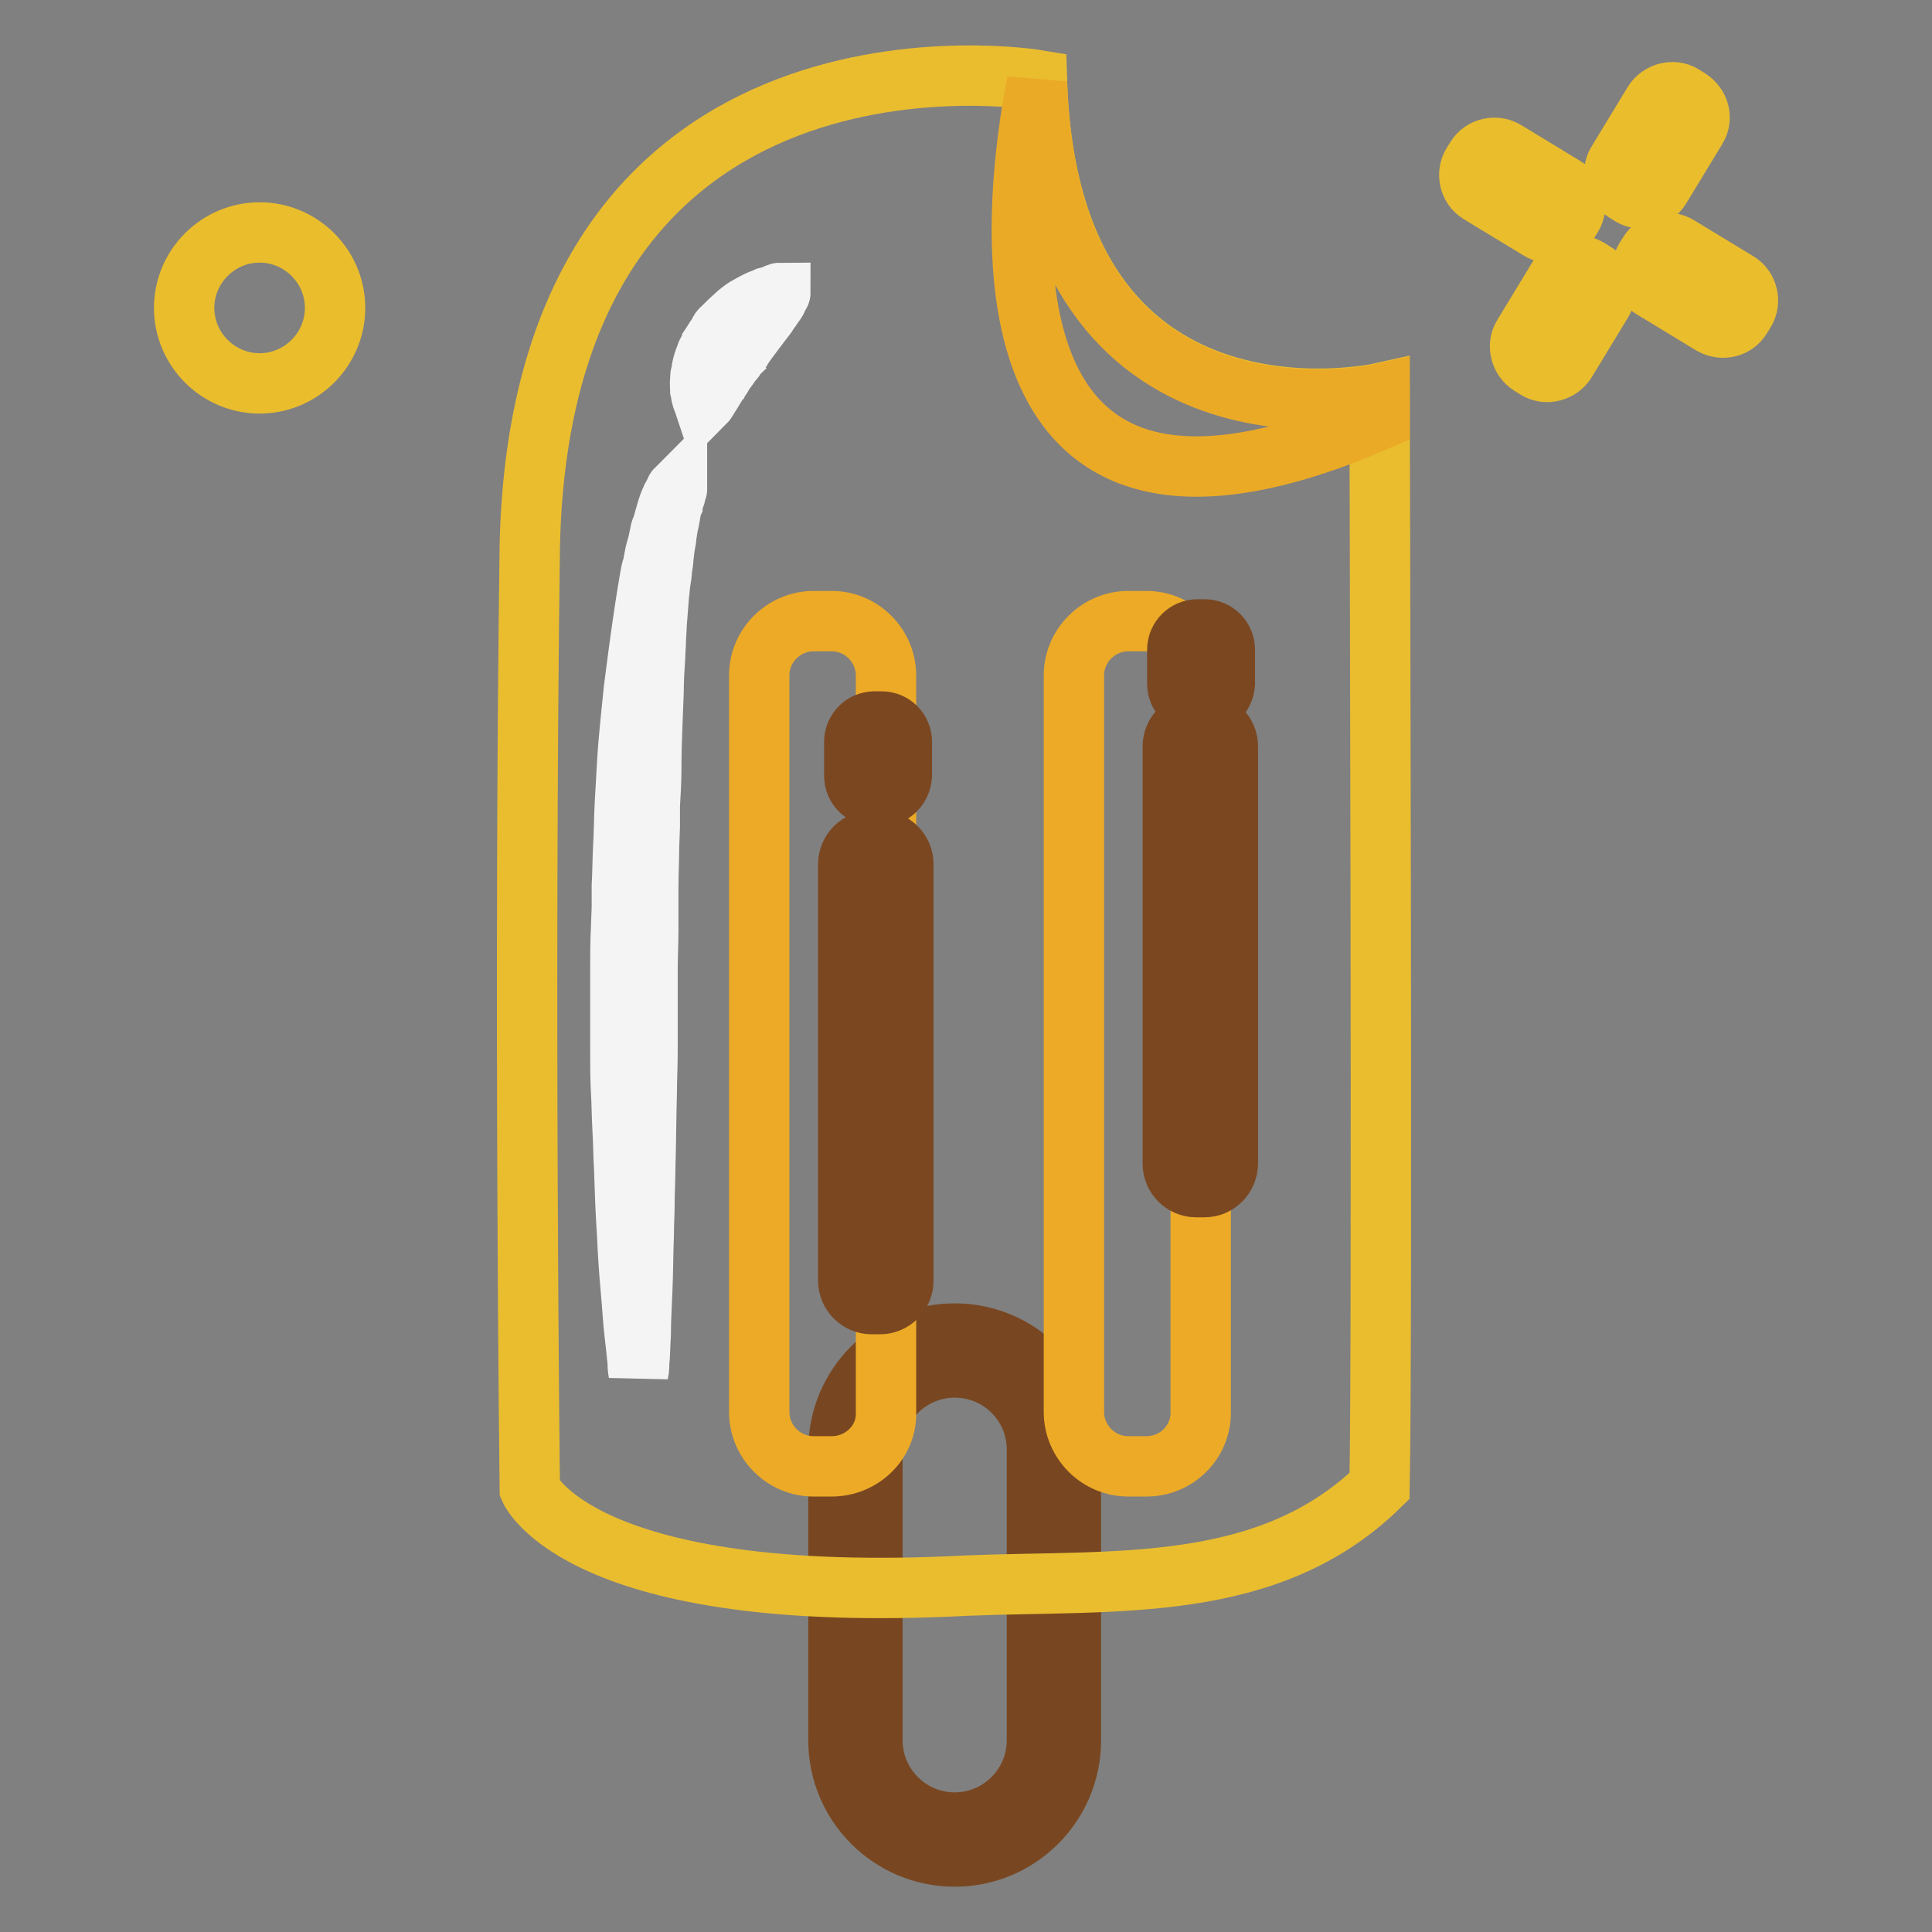
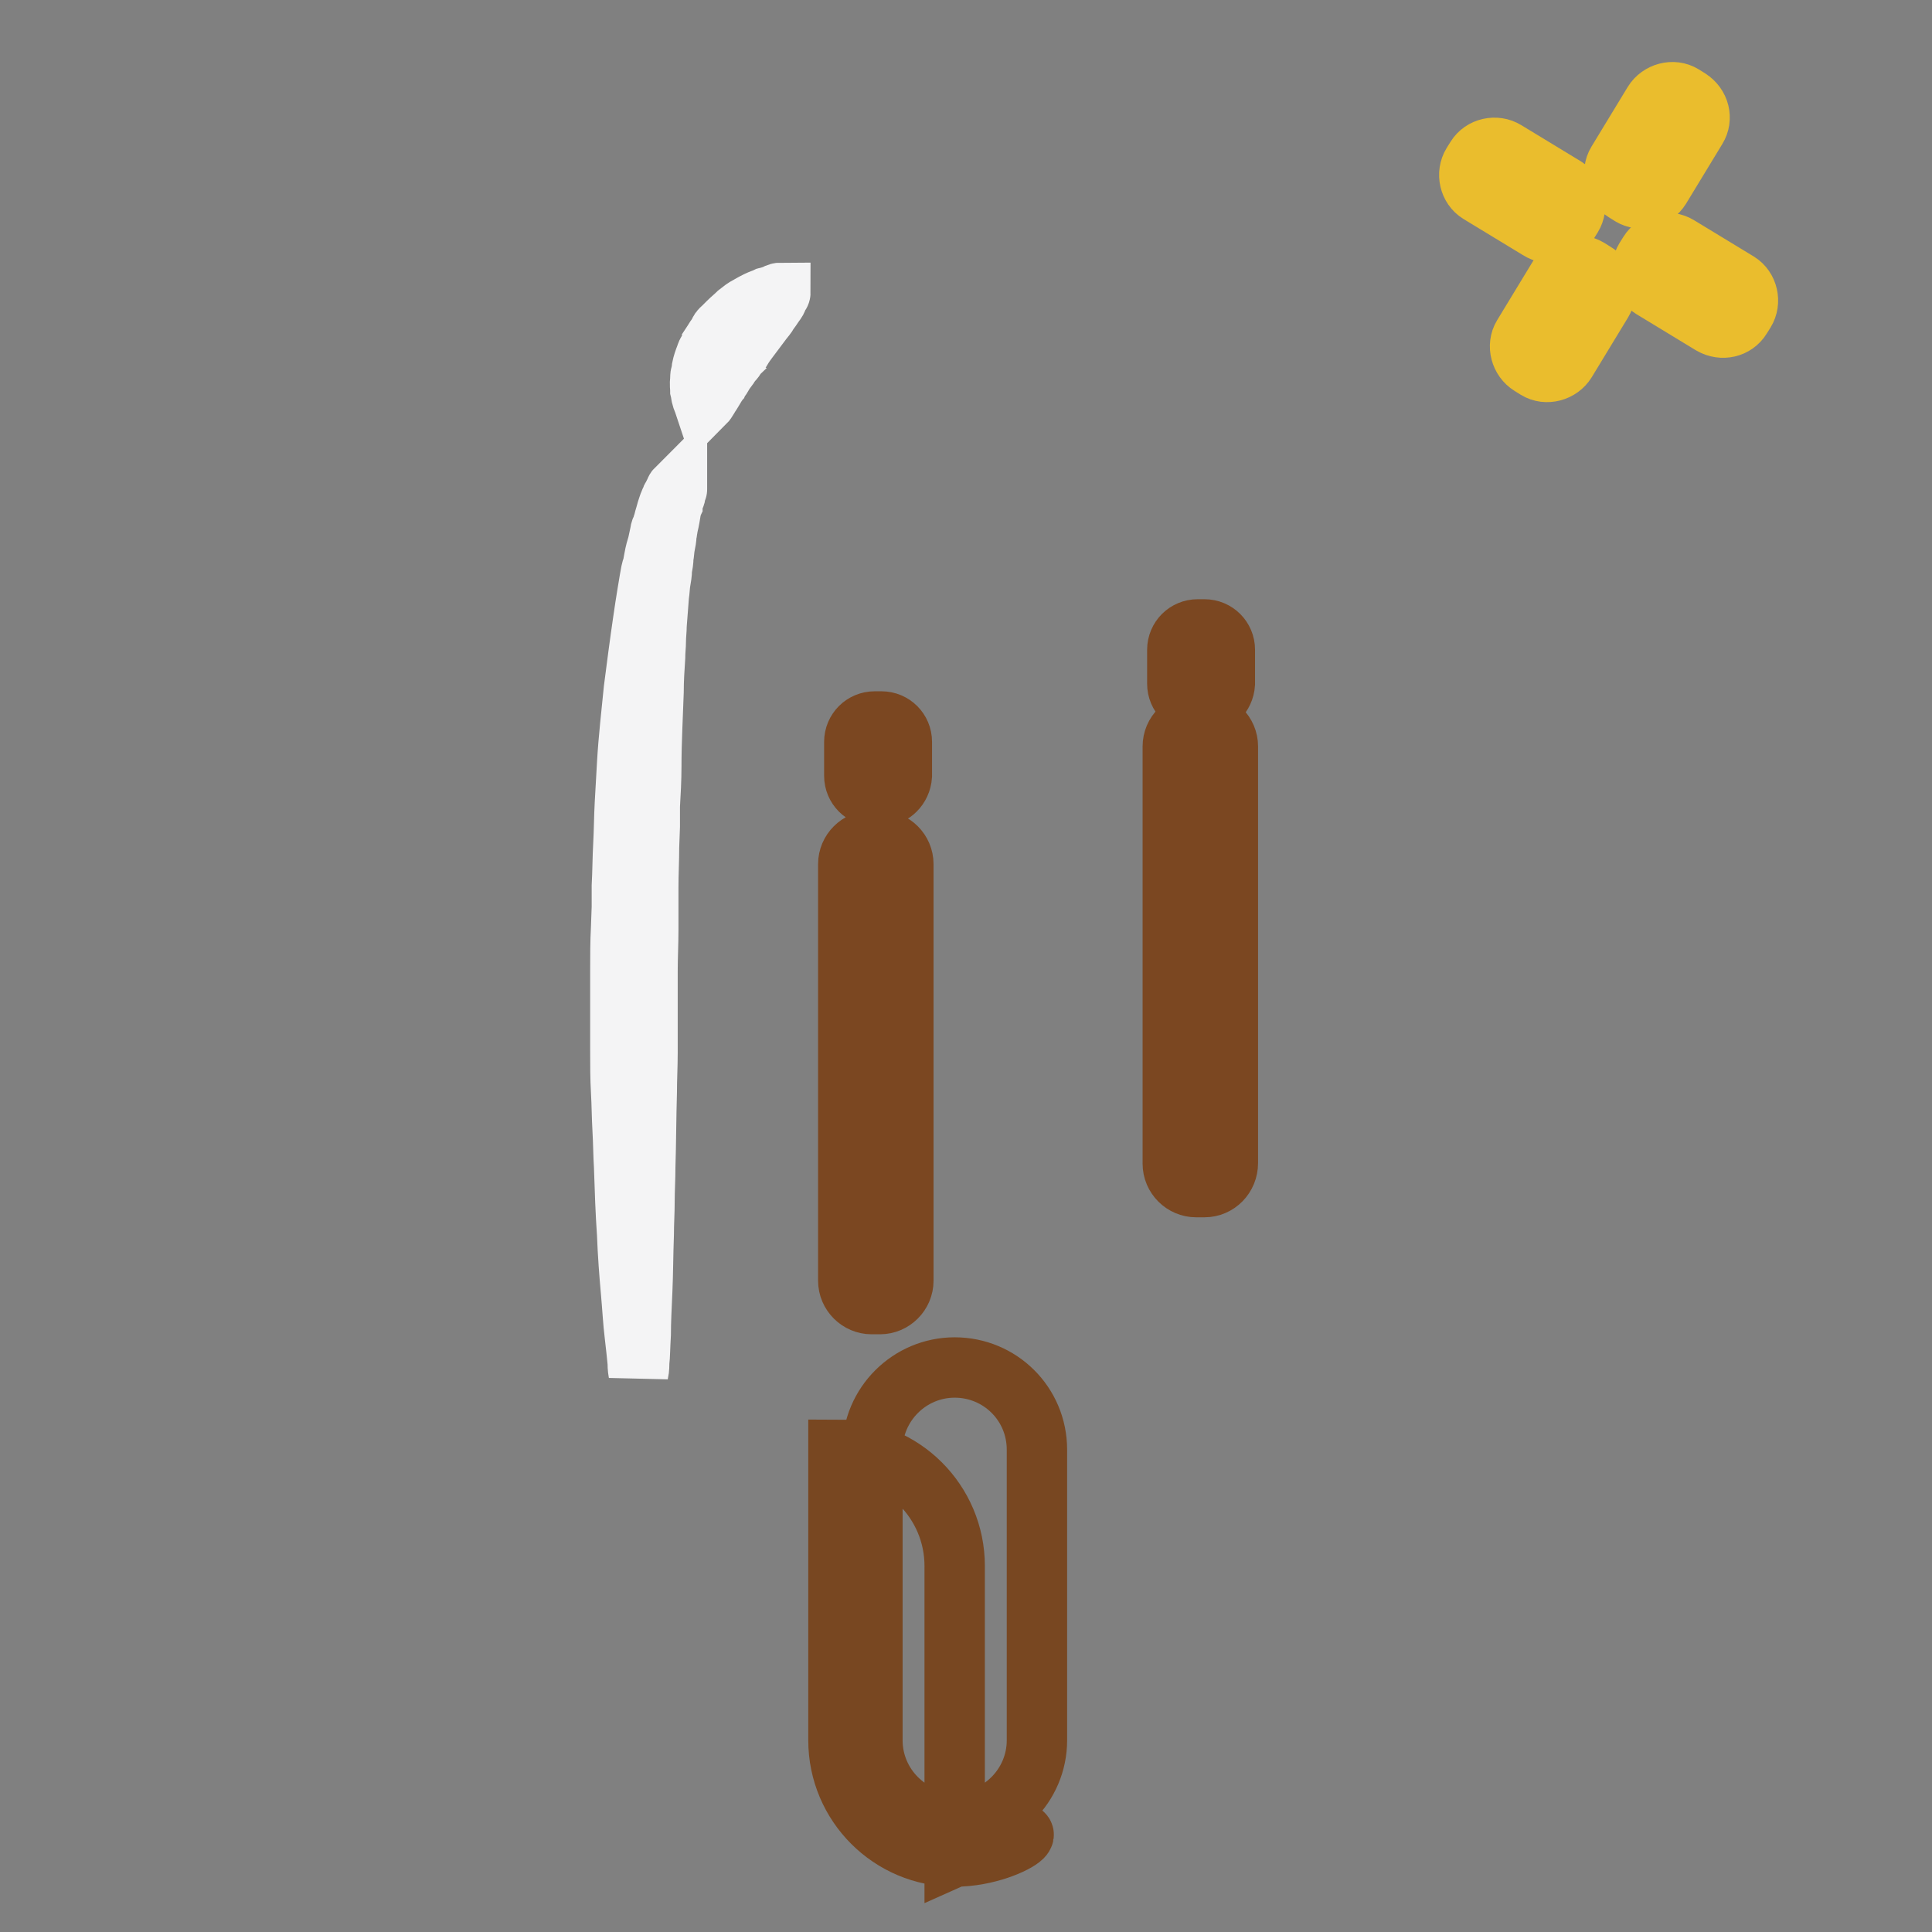
<svg xmlns="http://www.w3.org/2000/svg" version="1.1" x="0px" y="0px" viewBox="0 0 256 256" enable-background="new 0 0 256 256" xml:space="preserve">
  <rect x="0" y="0" width="256" height="256" fill="#808080" stroke="none" />
  <g>
-     <path stroke-width="8" fill-opacity="0" stroke="#ffffff" d="M128.3,243.8h-3.8c-6.2,0-11.3-5.1-11.3-11.3v-42.3c0-6.2,5.1-11.3,11.3-11.3h3.8c6.2,0,11.3,5.1,11.3,11.3 v42.3C139.6,238.7,134.5,243.8,128.3,243.8z" />
-     <path stroke-width="8" fill-opacity="0" stroke="#784721" d="M126.5,246c-8.5,0-15.4-6.9-15.4-15.4v-38.5c0-8.5,6.9-15.4,15.4-15.4c8.5,0,15.4,6.9,15.4,15.4v38.5 C141.9,239.1,135,246,126.5,246z M126.5,181.2c-6,0-10.9,4.9-10.9,10.9v38.5c0,6,4.9,10.9,10.9,10.9s10.9-4.9,10.9-10.9v-38.5 C137.4,186,132.5,181.2,126.5,181.2z" />
-     <path stroke-width="8" fill-opacity="0" stroke="#eabd2f" d="M137.4,10.6c0,0-65.6-10.9-67.2,61.7c-0.8,59,0,125,0,125s6.6,15.5,57.9,12.8c19.8-0.8,40,1.2,54.7-13.2 c0.4-19,0-144.8,0-144.8S139,61.8,137.4,10.6L137.4,10.6z" />
-     <path stroke-width="8" fill-opacity="0" stroke="#ebaa26" d="M182.8,52.2c0,0-43.7,9.7-45.4-41.3c-3.3,17.1-9.2,68.6,45.4,44.7C182.8,53.4,182.8,52.2,182.8,52.2z" />
+     <path stroke-width="8" fill-opacity="0" stroke="#784721" d="M126.5,246c-8.5,0-15.4-6.9-15.4-15.4v-38.5c8.5,0,15.4,6.9,15.4,15.4v38.5 C141.9,239.1,135,246,126.5,246z M126.5,181.2c-6,0-10.9,4.9-10.9,10.9v38.5c0,6,4.9,10.9,10.9,10.9s10.9-4.9,10.9-10.9v-38.5 C137.4,186,132.5,181.2,126.5,181.2z" />
    <path stroke-width="8" fill-opacity="0" stroke="#f4f4f5" d="M103.4,38.8c0,0,0,0.1-0.1,0.2c-0.1,0.1-0.2,0.3-0.3,0.6s-0.3,0.5-0.5,0.8c-0.2,0.3-0.4,0.6-0.7,1 c-0.2,0.4-0.5,0.7-0.8,1.1c-0.3,0.4-0.6,0.8-0.9,1.2c-0.3,0.4-0.6,0.8-0.9,1.2c-0.3,0.4-0.6,0.8-0.9,1.3c-0.2,0.2-0.3,0.4-0.5,0.6 c-0.1,0.1-0.2,0.2-0.2,0.3c-0.1,0.1-0.2,0.2-0.2,0.3c-0.1,0.2-0.3,0.4-0.5,0.6c-0.1,0.2-0.3,0.4-0.4,0.6c-0.3,0.4-0.6,0.8-0.8,1.2 c-0.1,0.2-0.3,0.4-0.4,0.6c-0.1,0.1-0.1,0.2-0.2,0.3c-0.1,0.1-0.1,0.2-0.2,0.3c-0.2,0.3-0.4,0.7-0.6,1c-0.2,0.3-0.4,0.6-0.5,0.8 c-0.3,0.5-0.5,0.7-0.5,0.7s-0.1-0.3-0.3-0.8c-0.1-0.3-0.1-0.6-0.2-1c0-0.4-0.1-0.8,0-1.3c0-0.1,0-0.2,0-0.4c0-0.1,0-0.3,0.1-0.4 c0-0.3,0.1-0.5,0.1-0.8c0.1-0.5,0.3-1.1,0.5-1.6c0.1-0.3,0.2-0.6,0.4-0.8c0.1-0.1,0.1-0.3,0.2-0.4c0.1-0.1,0.2-0.3,0.2-0.4 c0.2-0.3,0.3-0.5,0.5-0.8c0.2-0.3,0.4-0.5,0.5-0.8s0.4-0.5,0.6-0.7c0.1-0.1,0.2-0.2,0.3-0.3c0.1-0.1,0.2-0.2,0.3-0.3 c0.4-0.4,0.9-0.8,1.3-1.2c0.5-0.4,0.9-0.7,1.3-0.9c0.5-0.3,0.9-0.5,1.3-0.7c0.4-0.2,0.8-0.3,1.2-0.5c0.4-0.1,0.7-0.2,1-0.3 C103.1,38.8,103.4,38.8,103.4,38.8L103.4,38.8z M89.7,64.8C89.7,64.8,89.7,64.9,89.7,64.8c-0.1,0.1-0.1,0.2-0.1,0.3 c0,0.1-0.1,0.2-0.1,0.4c0,0.2-0.1,0.3-0.2,0.6c0,0.1-0.1,0.2-0.1,0.3c0,0.1,0,0.1-0.1,0.2s0,0.1,0,0.2C89,67,89,67.3,88.9,67.6 c-0.1,0.6-0.2,1.3-0.4,2.1l-0.1,0.6c0,0.2-0.1,0.4-0.1,0.6c0,0.4-0.1,0.9-0.2,1.4c-0.1,0.5-0.1,1-0.2,1.5c0,0.5-0.1,1.1-0.2,1.6 c0,0.6-0.1,1.1-0.2,1.7c-0.1,0.6-0.1,1.2-0.2,1.8c-0.1,1.3-0.2,2.6-0.3,3.9c0,0.7-0.1,1.4-0.1,2.1c0,0.7-0.1,1.4-0.1,2.2 c-0.1,1.5-0.2,3-0.2,4.6c-0.1,3.1-0.3,6.5-0.3,9.9c0,1.7-0.1,3.5-0.2,5.2c0,0.9,0,1.8,0,2.7l-0.1,2.7c0,1.8-0.1,3.6-0.1,5.4 c0,0.5,0,0.9,0,1.4c0,0.5,0,0.9,0,1.4c0,0.9,0,1.8,0,2.8c0,1.8-0.1,3.7-0.1,5.5l0,2.7c0,0.9,0,1.8,0,2.7c0,0.9,0,1.8,0,2.7 c0,0.9,0,1.8,0,2.7c0,1.8-0.1,3.5-0.1,5.2c-0.1,3.4-0.1,6.8-0.2,9.9c0,1.6-0.1,3.1-0.1,4.6s-0.1,2.9-0.1,4.3 c-0.1,2.8-0.1,5.3-0.2,7.5c-0.1,2.2-0.2,4.2-0.2,5.8c-0.1,1.6-0.1,2.9-0.2,3.7c0,0.9-0.1,1.3-0.1,1.3s-0.1-0.5-0.1-1.3 c-0.1-0.9-0.2-2.1-0.4-3.7c-0.2-1.6-0.3-3.6-0.5-5.8c-0.2-2.2-0.4-4.8-0.5-7.5c-0.2-2.8-0.3-5.8-0.4-8.9c-0.1-1.6-0.1-3.2-0.2-4.9 c-0.1-1.7-0.1-3.4-0.2-5.1s-0.1-3.5-0.1-5.3c0-0.9,0-1.8,0-2.7c0-0.9,0-1.8,0-2.7s0-1.8,0-2.7c0-0.9,0-1.8,0-2.7 c0-1.8,0-3.7,0.1-5.5l0.1-2.8c0-0.5,0-0.9,0-1.4c0-0.5,0-0.9,0-1.4c0.1-1.8,0.1-3.7,0.2-5.5c0.1-1.8,0.1-3.6,0.2-5.4 c0.1-1.8,0.2-3.5,0.3-5.3c0.2-3.5,0.6-6.8,0.9-9.9c0.1-0.8,0.2-1.6,0.3-2.3c0.1-0.8,0.2-1.5,0.3-2.3c0.1-0.7,0.2-1.5,0.3-2.2 c0.1-0.7,0.2-1.4,0.3-2.1c0.2-1.4,0.4-2.7,0.6-3.9c0.1-0.6,0.2-1.2,0.3-1.8s0.2-1.2,0.4-1.7c0.1-0.6,0.2-1.1,0.3-1.6 c0.1-0.5,0.3-1,0.4-1.5c0.1-0.5,0.2-0.9,0.3-1.4c0-0.2,0.1-0.4,0.2-0.6s0.1-0.4,0.2-0.6c0.1-0.4,0.2-0.8,0.3-1.1 c0.1-0.4,0.2-0.7,0.3-1c0.1-0.3,0.2-0.6,0.3-0.8c0-0.1,0.1-0.1,0.1-0.2c0-0.1,0-0.1,0.1-0.2c0.1-0.1,0.1-0.2,0.2-0.3 c0.1-0.2,0.2-0.4,0.2-0.5c0.1-0.2,0.1-0.3,0.2-0.4C89.6,65,89.6,65,89.7,64.8C89.7,64.8,89.7,64.8,89.7,64.8L89.7,64.8z" />
-     <path stroke-width="8" fill-opacity="0" stroke="#ecaa27" d="M110.2,194.3h-2.4c-4,0-7.2-3.3-7.2-7.2V89.5c0-4,3.3-7.2,7.2-7.2h2.4c4,0,7.2,3.3,7.2,7.2v97.7 C117.5,191.1,114.2,194.3,110.2,194.3z M151.9,194.3h-2.4c-4,0-7.2-3.3-7.2-7.2V89.5c0-4,3.3-7.2,7.2-7.2h2.4c4,0,7.2,3.3,7.2,7.2 v97.7C159.1,191.1,155.9,194.3,151.9,194.3z" />
    <path stroke-width="8" fill-opacity="0" stroke="#7b4721" d="M116.6,172.8h-1.1c-1.7,0-3.1-1.4-3.1-3.1v-55.2c0-1.7,1.4-3.1,3.1-3.1h1.1c1.7,0,3.1,1.4,3.1,3.1v55.2 C119.7,171.4,118.3,172.8,116.6,172.8z M159.6,157.3h-1.1c-1.7,0-3.1-1.4-3.1-3.1V98.9c0-1.7,1.4-3.1,3.1-3.1h1.1 c1.7,0,3.1,1.4,3.1,3.1v55.2C162.7,155.9,161.3,157.3,159.6,157.3z M116.8,105.5h-0.9c-1.5,0-2.7-1.2-2.7-2.7v-4.5 c0-1.5,1.2-2.7,2.7-2.7h0.9c1.5,0,2.7,1.2,2.7,2.7v4.5C119.4,104.3,118.2,105.5,116.8,105.5z M159.6,93.3h-0.9 c-1.5,0-2.7-1.2-2.7-2.7v-4.5c0-1.5,1.2-2.7,2.7-2.7h0.9c1.5,0,2.7,1.2,2.7,2.7v4.5C162.2,92.1,161,93.3,159.6,93.3z" />
    <path stroke-width="8" fill-opacity="0" stroke="#eabd2d" d="M224.8,17l-4.8,7.9c-0.8,1.3-2.6,1.8-3.9,1l-0.8-0.5c-1.3-0.8-1.8-2.6-1-3.9l4.8-7.9c0.8-1.3,2.6-1.8,3.9-1 l0.8,0.5C225.2,14,225.6,15.7,224.8,17z M212.3,40l-4.8,7.9c-0.8,1.3-2.6,1.8-3.9,1l-0.8-0.5c-1.3-0.8-1.8-2.6-1-3.9l4.8-7.9 c0.8-1.3,2.6-1.8,3.9-1l0.8,0.5C212.7,36.9,213.1,38.7,212.3,40z M226.8,43l-7.9-4.8c-1.3-0.8-1.7-2.6-0.9-3.9l0.5-0.8 c0.8-1.3,2.6-1.7,3.9-0.9l7.9,4.8c1.3,0.8,1.7,2.6,0.9,3.9l-0.5,0.8C229.9,43.4,228.2,43.8,226.8,43z M203.9,30.4l-7.9-4.8 c-1.3-0.8-1.7-2.6-0.9-3.9l0.5-0.8c0.8-1.3,2.6-1.7,3.9-0.9l7.9,4.8c1.3,0.8,1.7,2.6,0.9,3.9l-0.5,0.8 C207,30.8,205.3,31.3,203.9,30.4z" />
-     <path stroke-width="8" fill-opacity="0" stroke="#eabd2d" d="M24.4,40.8c0,5.5,4.5,10,10,10c5.5,0,10-4.5,10-10s-4.5-10-10-10C28.9,30.8,24.4,35.3,24.4,40.8L24.4,40.8z " />
  </g>
</svg>